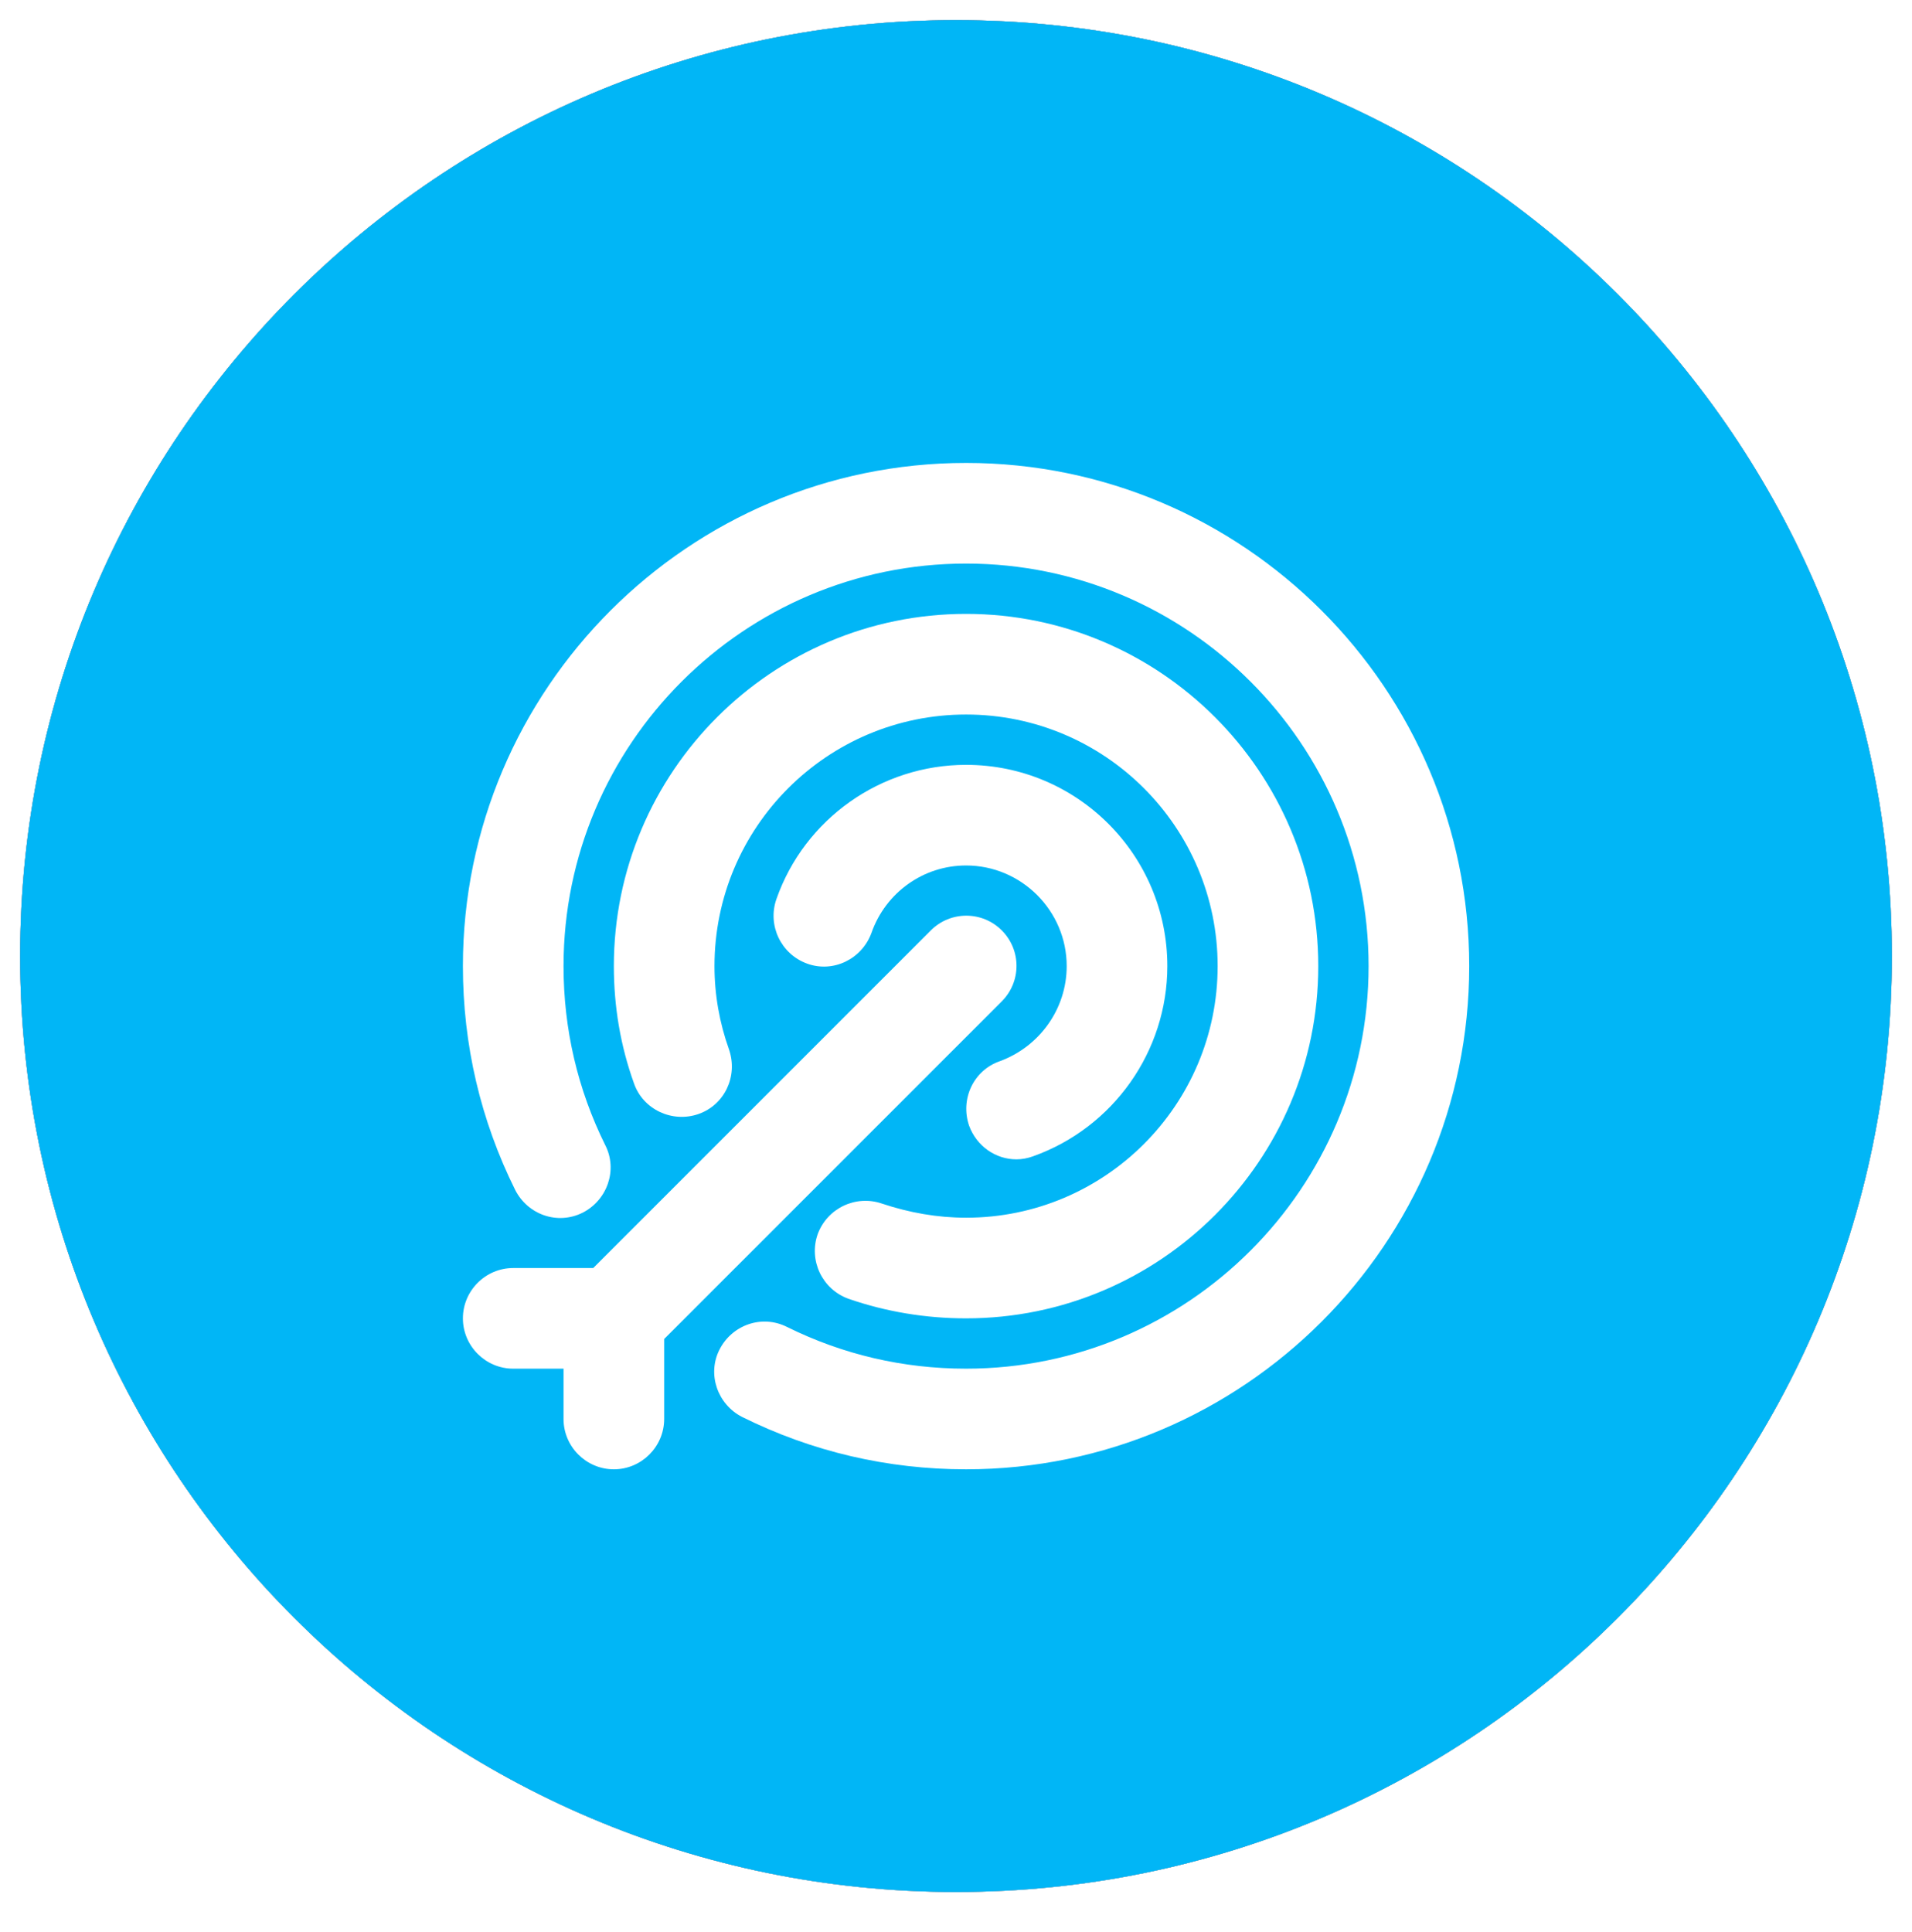
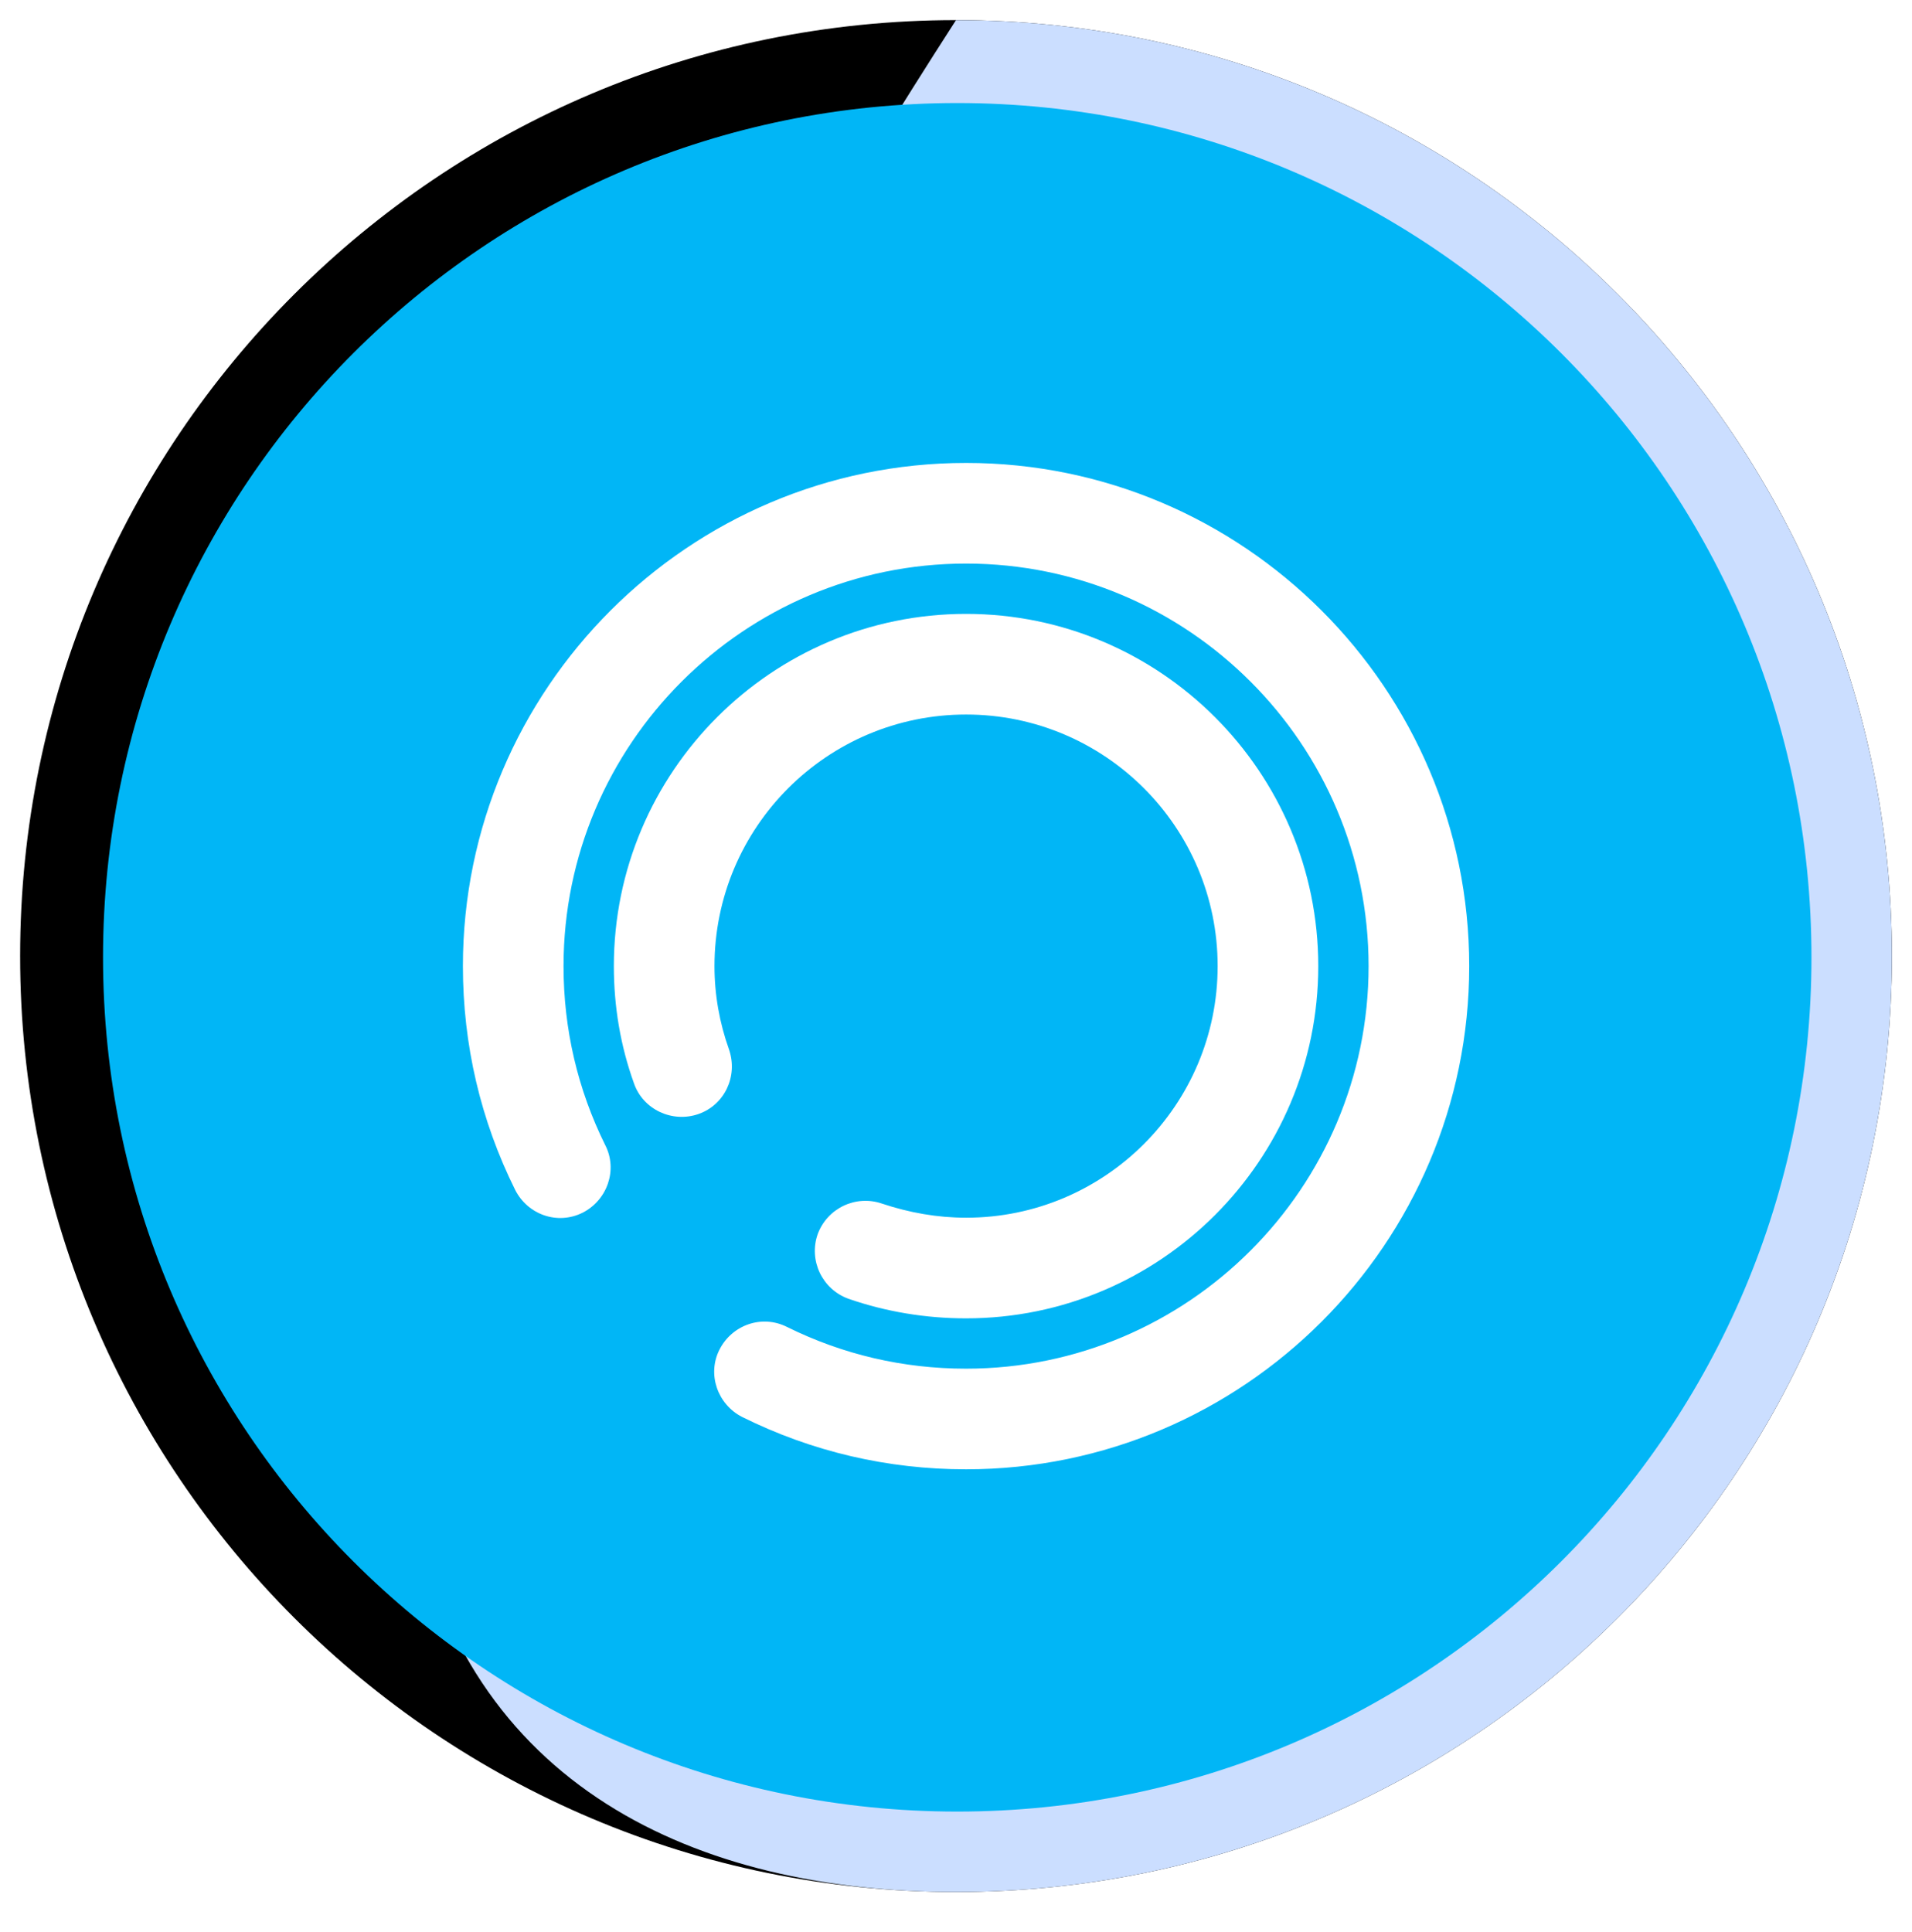
<svg xmlns="http://www.w3.org/2000/svg" width="95" height="96" viewBox="0 0 95 96" fill="none">
  <g filter="url(#filter0_d_248_474)">
    <path d="M47.5 94C73.181 94 94 73.181 94 47.5C94 21.819 73.181 1 47.5 1C21.819 1 1 21.819 1 47.5C1 73.181 21.819 94 47.5 94Z" fill="black" />
  </g>
-   <path d="M47.5 94C73.181 94 94 73.181 94 47.5C94 21.819 73.181 1 47.5 1C21.819 1 1 21.819 1 47.5C1 73.181 21.819 94 47.5 94Z" fill="#CBDEFF" />
+   <path d="M47.5 94C73.181 94 94 73.181 94 47.5C94 21.819 73.181 1 47.5 1C1 73.181 21.819 94 47.5 94Z" fill="#CBDEFF" />
  <path d="M47.562 90.005C71.003 90.005 90.005 71.003 90.005 47.562C90.005 24.122 71.003 5.119 47.562 5.119C24.122 5.119 5.119 24.122 5.119 47.562C5.119 71.003 24.122 90.005 47.562 90.005Z" fill="#01B6F6" />
-   <path style="mix-blend-mode:soft-light" d="M47.5 94C73.181 94 94 73.181 94 47.5C94 21.819 73.181 1 47.5 1C21.819 1 1 21.819 1 47.5C1 73.181 21.819 94 47.5 94Z" fill="#01B6F6" />
  <path d="M48 23C34.225 23 23 34.225 23 48C23 51.9 23.875 55.65 25.6 59.125C26.225 60.35 27.7 60.875 28.95 60.25C30.175 59.625 30.7 58.125 30.075 56.9C28.7 54.125 28 51.125 28 48C28 36.975 36.975 28 48 28C59.025 28 68 36.975 68 48C68 59.025 59.025 68 48 68C44.875 68 41.875 67.3 39.1 65.925C37.85 65.3 36.375 65.825 35.75 67.05C35.125 68.275 35.65 69.775 36.875 70.4C40.35 72.125 44.1 73 48 73C61.775 73 73 61.775 73 48C73 34.225 61.775 23 48 23Z" fill="white" />
  <path d="M43.825 59.8C42.525 59.35 41.1 60.025 40.625 61.325C40.175 62.625 40.85 64.05 42.15 64.525C44.025 65.175 46 65.5 48 65.5C57.65 65.5 65.5 57.65 65.5 48C65.5 38.35 57.65 30.5 48 30.5C38.35 30.5 30.5 38.35 30.5 48C30.5 50 30.825 51.95 31.5 53.825C31.95 55.125 33.4 55.8 34.7 55.35C36 54.9 36.675 53.475 36.225 52.15C35.75 50.825 35.5 49.425 35.5 48C35.5 41.1 41.1 35.5 48 35.5C54.9 35.5 60.5 41.1 60.5 48C60.5 54.9 54.9 60.5 48 60.5C46.575 60.5 45.175 60.25 43.825 59.8Z" fill="white" />
-   <path d="M25.5 63C24.125 63 23 64.125 23 65.5C23 66.875 24.125 68 25.5 68H28V70.5C28 71.875 29.125 73 30.5 73C31.875 73 33 71.875 33 70.5V66.525L49.775 49.75C50.75 48.775 50.75 47.2 49.775 46.225C48.8 45.25 47.225 45.25 46.25 46.225L29.475 63H25.5Z" fill="white" />
-   <path d="M49.675 52.725C48.375 53.175 47.7 54.6 48.15 55.925C48.525 56.95 49.475 57.6 50.5 57.6C50.775 57.6 51.05 57.55 51.325 57.45C55.325 56.025 58 52.225 58 48C58 42.475 53.525 38 48 38C43.775 38 39.975 40.675 38.575 44.675C38.125 45.975 38.8 47.4 40.1 47.875C41.4 48.35 42.825 47.65 43.3 46.35C44 44.35 45.875 43 48 43C50.75 43 53 45.25 53 48C53 50.125 51.65 52 49.675 52.725Z" fill="white" />
  <defs>
    <filter id="filter0_d_248_474" x="0" y="0.5" width="95" height="95" filterUnits="userSpaceOnUse" color-interpolation-filters="sRGB">
      <feGaussianBlur stdDeviation="0.5" />
    </filter>
  </defs>
</svg>